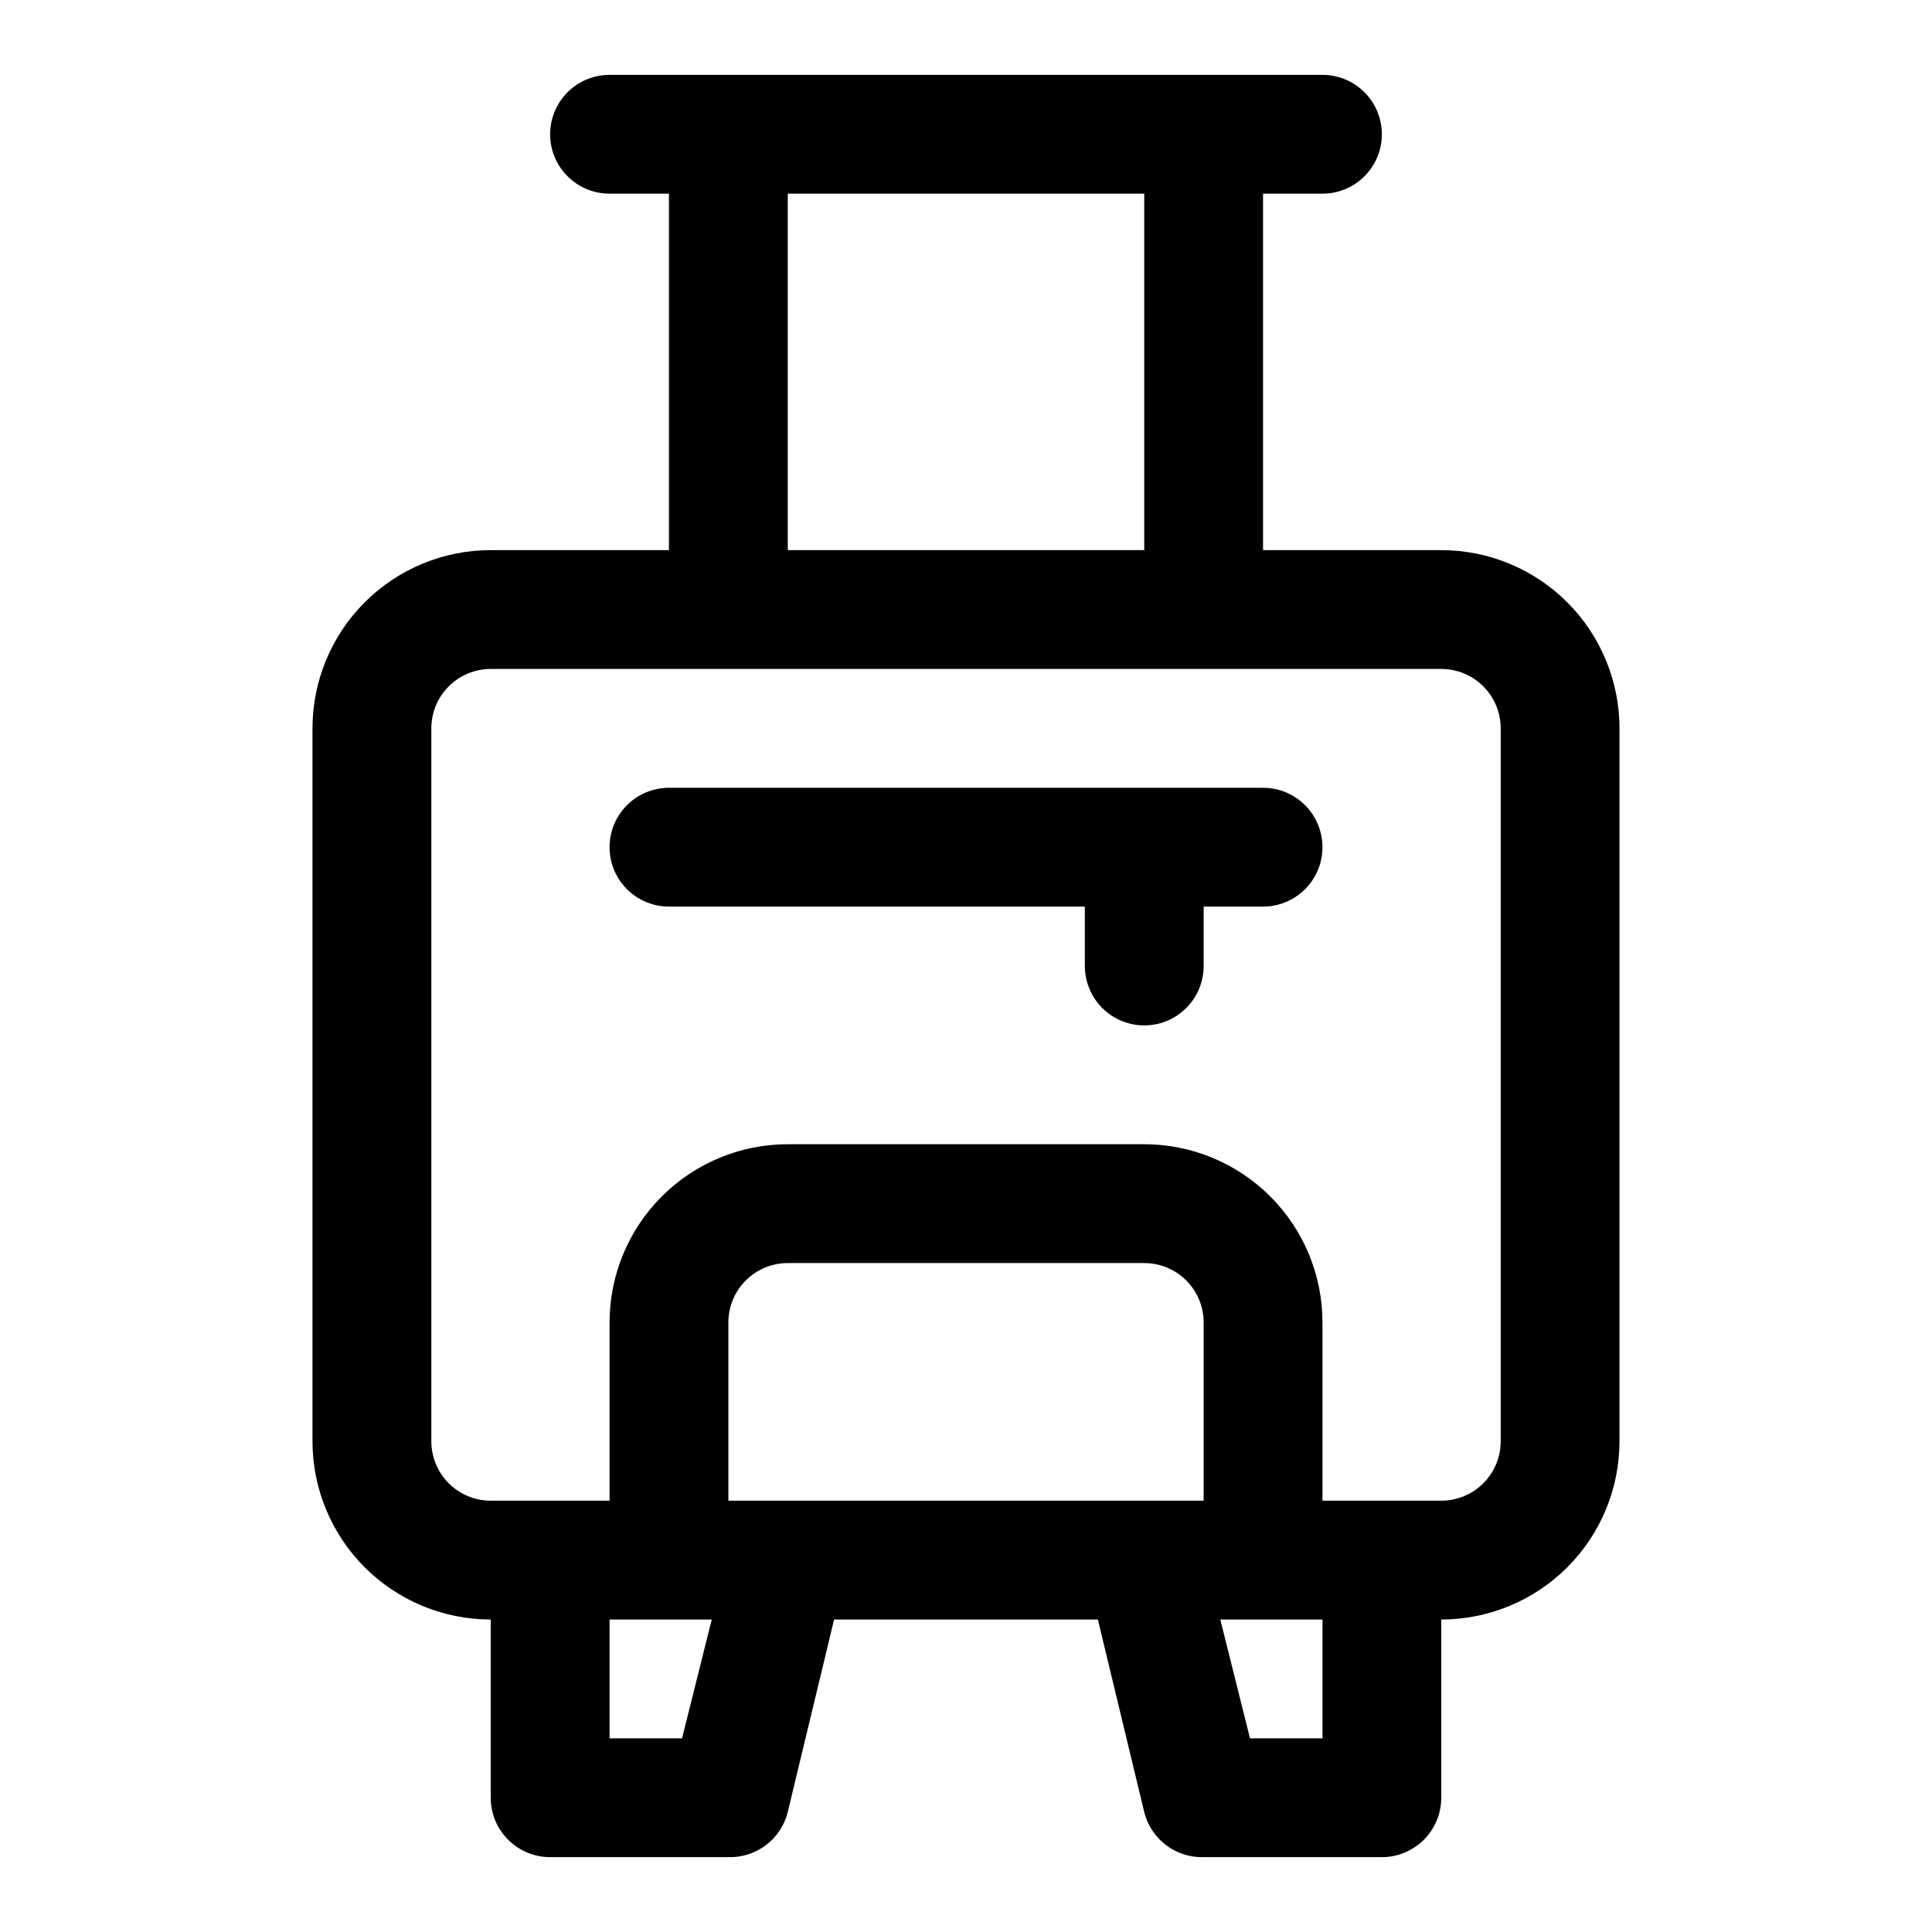
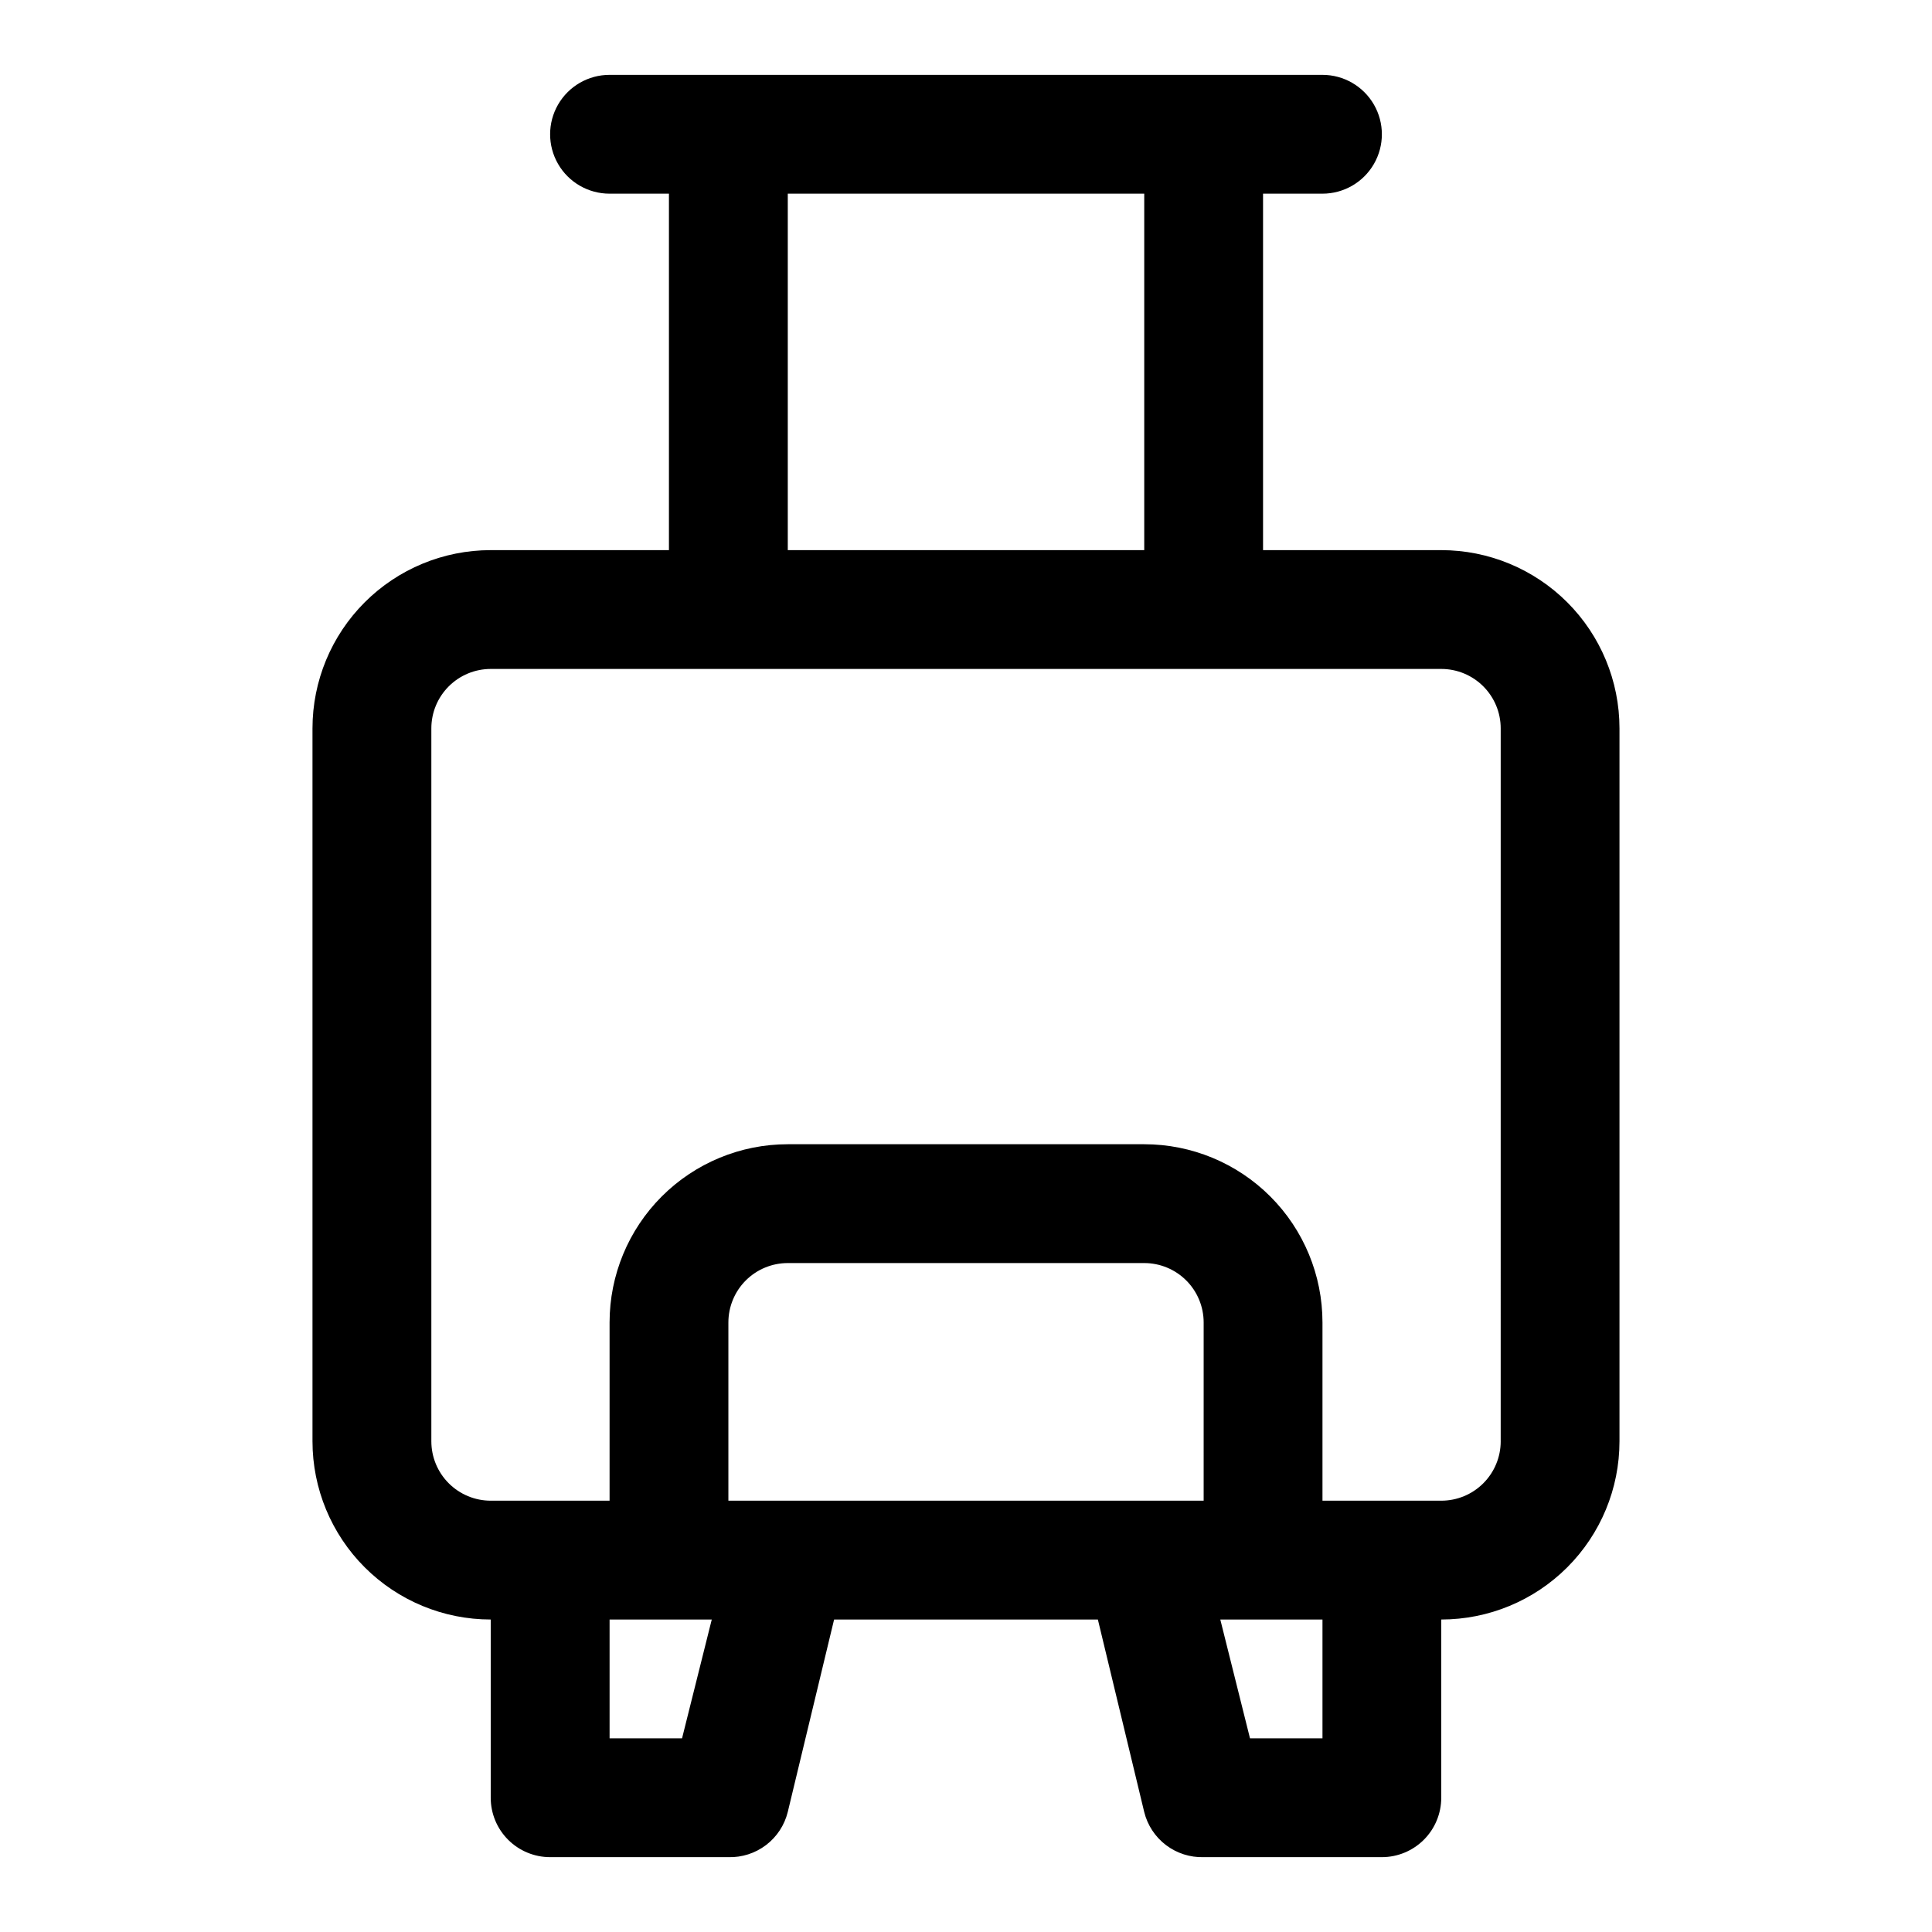
<svg xmlns="http://www.w3.org/2000/svg" fill="#000000" width="800px" height="800px" version="1.1" viewBox="144 144 512 512">
  <g>
    <path d="m525.95 289.79h-47.23v-94.465h15.742c5.625 0 10.824-3 13.637-7.871s2.812-10.871 0-15.742c-2.812-4.871-8.012-7.875-13.637-7.875h-188.93c-5.625 0-10.824 3.004-13.637 7.875-2.812 4.871-2.812 10.871 0 15.742s8.012 7.871 13.637 7.871h15.742v94.465h-47.23c-12.527 0-24.543 4.977-33.398 13.836-8.859 8.855-13.836 20.871-13.836 33.398v188.93c0 12.527 4.977 24.543 13.836 33.398 8.855 8.859 20.871 13.836 33.398 13.836v47.23c0 4.176 1.656 8.18 4.609 11.133s6.957 4.613 11.133 4.613h47.234c3.594 0.105 7.121-1.027 9.984-3.203 2.863-2.176 4.898-5.269 5.758-8.762l12.281-51.012h69.902l12.281 51.012c0.863 3.492 2.894 6.586 5.758 8.762 2.867 2.176 6.391 3.309 9.988 3.203h47.23c4.176 0 8.18-1.66 11.133-4.613s4.609-6.957 4.609-11.133v-47.23c12.527 0 24.543-4.977 33.398-13.836 8.859-8.855 13.836-20.871 13.836-33.398v-188.93c0-12.527-4.977-24.543-13.836-33.398-8.855-8.859-20.871-13.836-33.398-13.836zm-173.18-94.465h94.465v94.465h-94.465zm110.21 346.37-125.95 0.004v-47.234c0-4.172 1.656-8.18 4.609-11.133 2.953-2.949 6.957-4.609 11.133-4.609h94.465c4.176 0 8.18 1.66 11.133 4.609 2.953 2.953 4.613 6.961 4.613 11.133zm-138.23 62.977-19.203 0.004v-31.488h27.078zm169.72 0.004h-19.207l-7.871-31.488h27.078zm47.23-78.719 0.004-0.004c0 4.176-1.66 8.184-4.613 11.133-2.949 2.953-6.957 4.613-11.133 4.613h-31.488v-47.234c0-12.523-4.973-24.539-13.832-33.395-8.859-8.859-20.871-13.836-33.398-13.836h-94.465c-12.527 0-24.539 4.977-33.398 13.836-8.855 8.855-13.832 20.871-13.832 33.395v47.23l-31.488 0.004c-4.176 0-8.18-1.66-11.133-4.613-2.953-2.949-4.613-6.957-4.613-11.133v-188.93c0-4.176 1.66-8.18 4.613-11.133 2.953-2.953 6.957-4.613 11.133-4.613h251.9c4.176 0 8.184 1.66 11.133 4.613 2.953 2.953 4.613 6.957 4.613 11.133z" />
-     <path d="m478.72 352.77h-157.44c-5.625 0-10.82 3-13.633 7.871-2.812 4.871-2.812 10.875 0 15.746 2.812 4.871 8.008 7.871 13.633 7.871h110.21v15.742l0.004 0.004c0 5.625 3 10.82 7.871 13.633s10.871 2.812 15.742 0c4.871-2.812 7.875-8.008 7.875-13.633v-15.746h15.742c5.625 0 10.824-3 13.633-7.871 2.812-4.871 2.812-10.875 0-15.746-2.809-4.871-8.008-7.871-13.633-7.871z" />
  </g>
</svg>